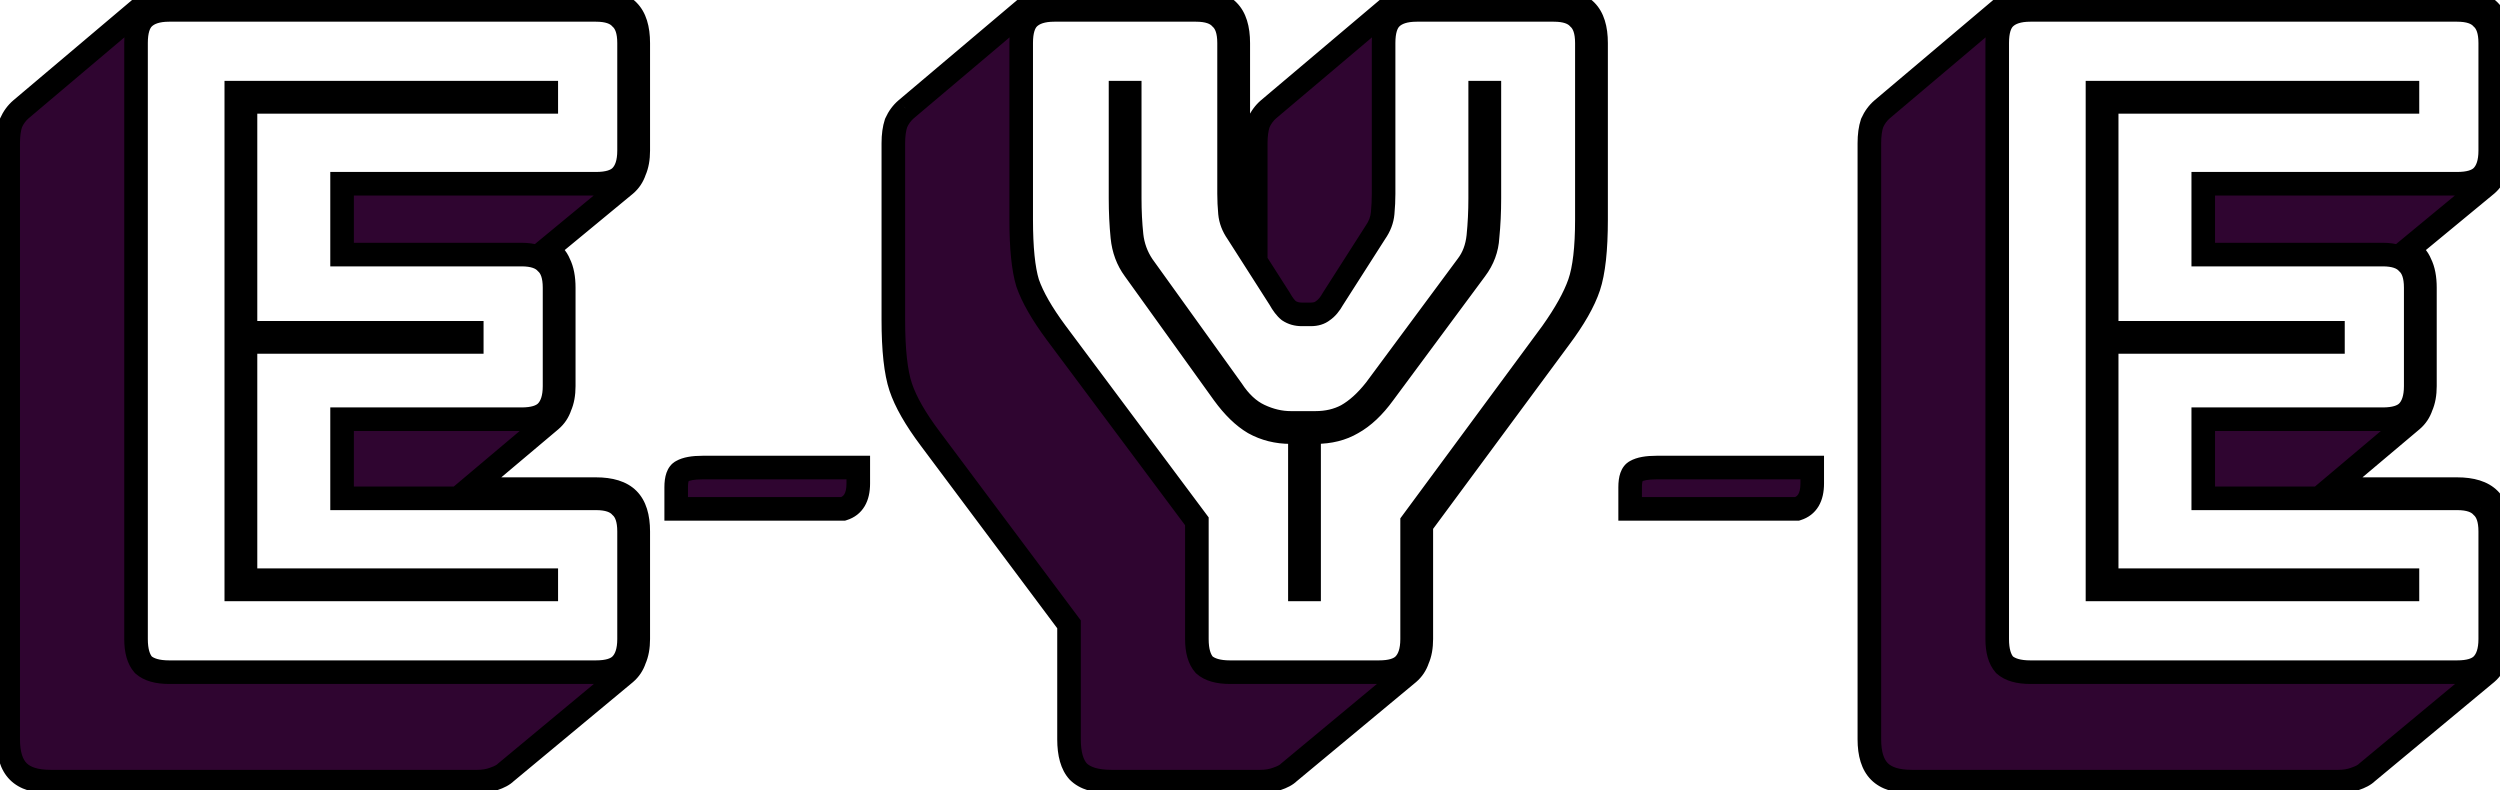
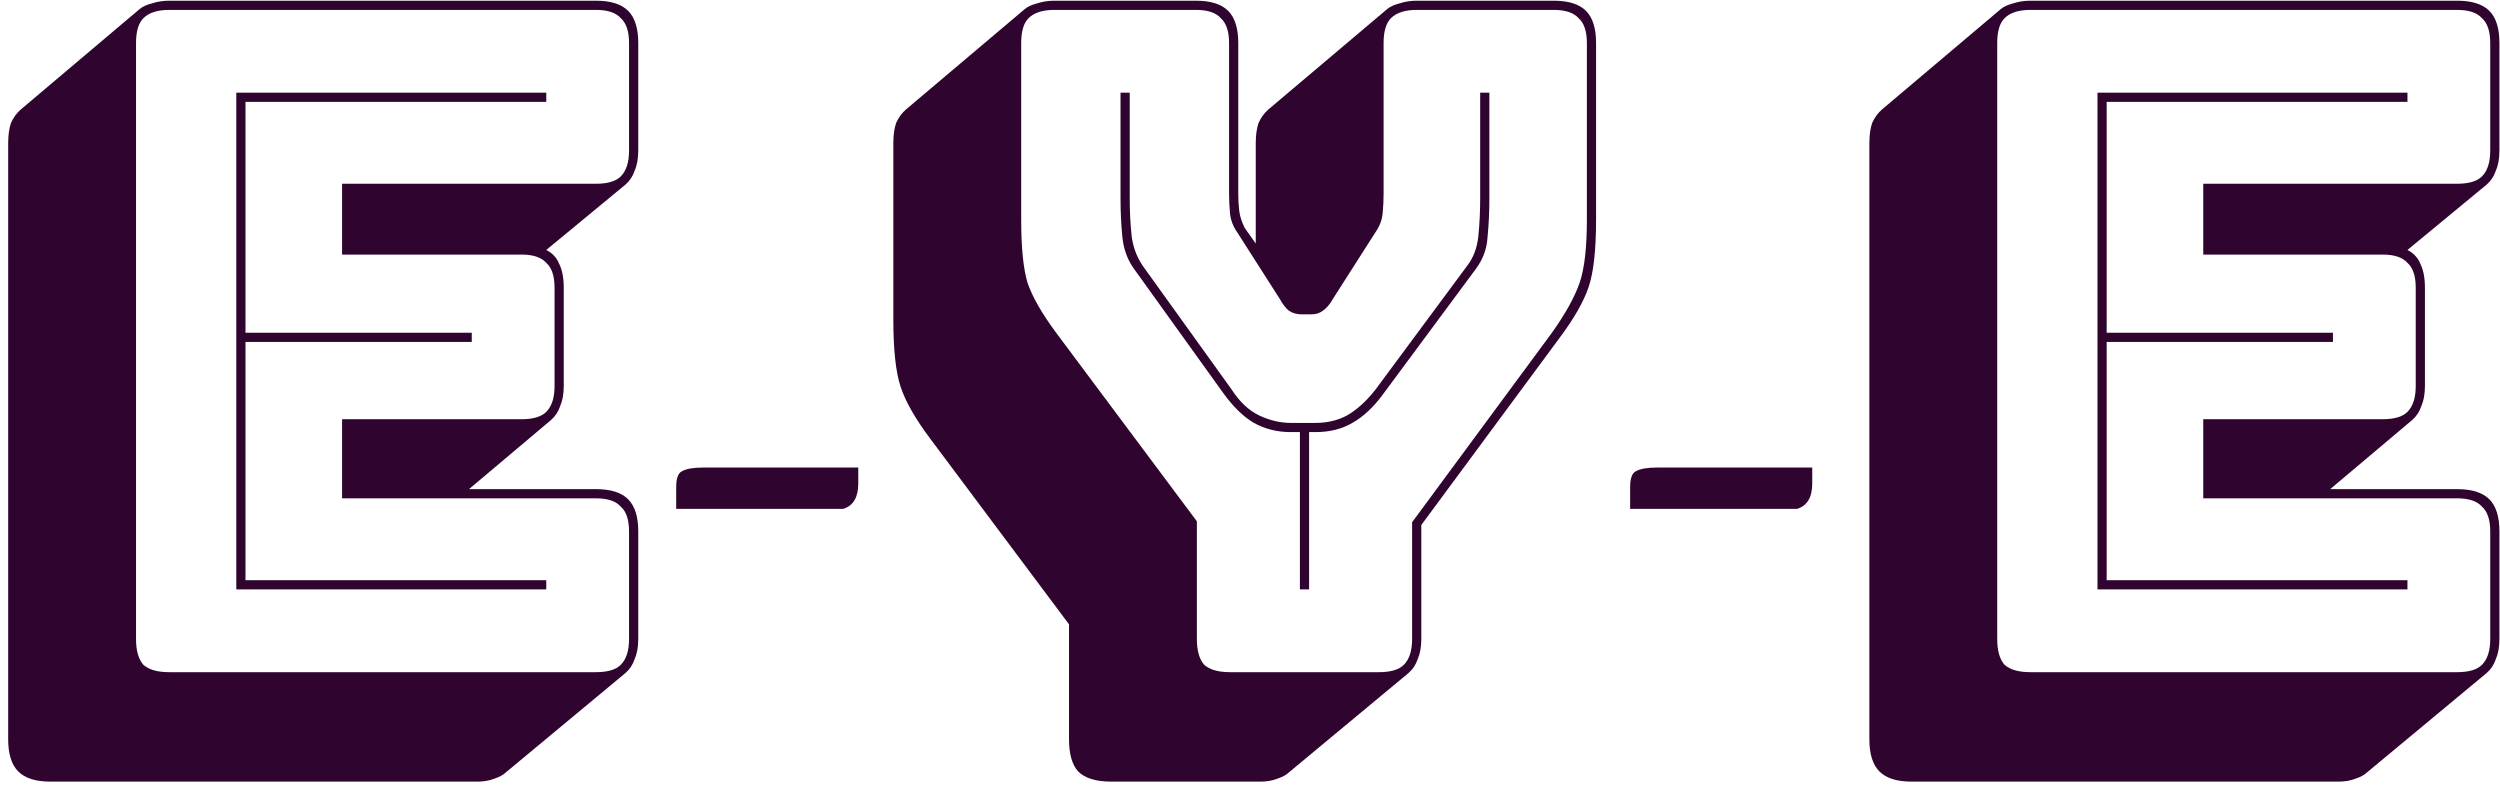
<svg xmlns="http://www.w3.org/2000/svg" width="212" height="67" viewBox="0 0 212 67" fill="none">
  <mask id="path-1-outside-1_23_21" maskUnits="userSpaceOnUse" x="-1" y="-1" width="214" height="69" fill="black">
    <rect fill="white" x="-1" y="-1" width="214" height="69" />
-     <path d="M40.474 66.282H4.282C3.034 66.282 2.124 65.996 1.552 65.424C0.98 64.852 0.694 63.942 0.694 62.694V12.15C0.694 11.474 0.772 10.902 0.928 10.434C1.136 9.966 1.422 9.576 1.786 9.264L11.848 0.762C12.108 0.554 12.446 0.398 12.862 0.294C13.33 0.138 13.824 0.06 14.344 0.06H50.536C51.784 0.06 52.694 0.346 53.266 0.918C53.838 1.49 54.124 2.4 54.124 3.648V12.774C54.124 13.45 54.02 14.022 53.812 14.49C53.656 14.958 53.396 15.348 53.032 15.66L46.324 21.198C46.844 21.458 47.208 21.848 47.416 22.368C47.676 22.888 47.806 23.564 47.806 24.396V32.742C47.806 33.418 47.702 33.99 47.494 34.458C47.338 34.926 47.078 35.316 46.714 35.628L39.772 41.478H50.536C51.784 41.478 52.694 41.764 53.266 42.336C53.838 42.908 54.124 43.818 54.124 45.066V54.192C54.124 54.868 54.02 55.44 53.812 55.908C53.656 56.376 53.396 56.766 53.032 57.078L42.892 65.502C42.684 65.71 42.346 65.892 41.878 66.048C41.462 66.204 40.994 66.282 40.474 66.282ZM50.536 57C51.524 57 52.226 56.792 52.642 56.376C53.11 55.908 53.344 55.18 53.344 54.192V45.066C53.344 44.078 53.11 43.376 52.642 42.96C52.226 42.492 51.524 42.258 50.536 42.258H29.008V35.55H44.218C45.206 35.55 45.908 35.342 46.324 34.926C46.792 34.458 47.026 33.73 47.026 32.742V24.396C47.026 23.408 46.792 22.706 46.324 22.29C45.908 21.822 45.206 21.588 44.218 21.588H29.008V15.582H50.536C51.524 15.582 52.226 15.374 52.642 14.958C53.11 14.49 53.344 13.762 53.344 12.774V3.648C53.344 2.66 53.11 1.958 52.642 1.542C52.226 1.074 51.524 0.84 50.536 0.84H14.344C13.356 0.84 12.628 1.074 12.16 1.542C11.744 1.958 11.536 2.66 11.536 3.648V54.192C11.536 55.18 11.744 55.908 12.16 56.376C12.628 56.792 13.356 57 14.344 57H50.536ZM46.324 49.2V49.98H20.038V7.86H46.324V8.64H20.818V28.218H40.006V28.998H20.818V49.2H46.324ZM72.782 41.002C72.782 42.169 72.358 42.886 71.509 43.151H57.341V41.32C57.341 40.578 57.501 40.127 57.819 39.967C58.19 39.755 58.774 39.649 59.57 39.649H72.782V41.002ZM106.877 66.282H94.241C92.941 66.282 92.005 65.996 91.433 65.424C90.913 64.852 90.653 63.942 90.653 62.694V52.944L78.875 37.188C77.627 35.524 76.795 34.068 76.379 32.82C75.963 31.572 75.755 29.674 75.755 27.126V12.15C75.755 11.474 75.833 10.902 75.989 10.434C76.197 9.966 76.483 9.576 76.847 9.264L86.909 0.762C87.169 0.554 87.507 0.398 87.923 0.294C88.391 0.138 88.885 0.06 89.405 0.06H101.417C102.665 0.06 103.575 0.346 104.147 0.918C104.719 1.49 105.005 2.4 105.005 3.648V16.44C105.005 16.908 105.031 17.376 105.083 17.844C105.135 18.312 105.291 18.806 105.551 19.326L106.487 20.652V12.15C106.487 11.474 106.565 10.902 106.721 10.434C106.929 9.966 107.215 9.576 107.579 9.264L117.641 0.762C117.901 0.554 118.239 0.398 118.655 0.294C119.123 0.138 119.617 0.06 120.137 0.06H131.759C133.007 0.06 133.917 0.346 134.489 0.918C135.061 1.49 135.347 2.4 135.347 3.648V18.624C135.347 21.172 135.139 23.07 134.723 24.318C134.307 25.566 133.475 27.022 132.227 28.686L120.527 44.52V54.192C120.527 54.868 120.423 55.44 120.215 55.908C120.059 56.376 119.799 56.766 119.435 57.078L109.295 65.502C109.087 65.71 108.749 65.892 108.281 66.048C107.865 66.204 107.397 66.282 106.877 66.282ZM116.939 57C117.927 57 118.629 56.792 119.045 56.376C119.513 55.908 119.747 55.18 119.747 54.192V44.286L131.603 28.218C132.747 26.606 133.527 25.202 133.943 24.006C134.359 22.81 134.567 21.016 134.567 18.624V3.648C134.567 2.66 134.333 1.958 133.865 1.542C133.449 1.074 132.747 0.84 131.759 0.84H120.137C119.149 0.84 118.421 1.074 117.953 1.542C117.537 1.958 117.329 2.66 117.329 3.648V16.44C117.329 16.96 117.303 17.506 117.251 18.078C117.199 18.65 116.991 19.196 116.627 19.716L113.039 25.332C112.779 25.8 112.493 26.138 112.181 26.346C111.921 26.554 111.583 26.658 111.167 26.658H110.387C109.971 26.658 109.607 26.554 109.295 26.346C109.035 26.138 108.775 25.8 108.515 25.332L104.927 19.716C104.563 19.196 104.355 18.65 104.303 18.078C104.251 17.506 104.225 16.96 104.225 16.44V3.648C104.225 2.66 103.991 1.958 103.523 1.542C103.107 1.074 102.405 0.84 101.417 0.84H89.405C88.417 0.84 87.689 1.074 87.221 1.542C86.805 1.958 86.597 2.66 86.597 3.648V18.624C86.597 21.016 86.779 22.81 87.143 24.006C87.559 25.202 88.365 26.606 89.561 28.218L101.495 44.208V54.192C101.495 55.18 101.703 55.908 102.119 56.376C102.587 56.792 103.315 57 104.303 57H116.939ZM111.557 36.642H111.011V49.98H110.231V36.642H109.451C108.307 36.642 107.267 36.382 106.331 35.862C105.447 35.342 104.589 34.51 103.757 33.366L96.191 22.836C95.619 22.056 95.281 21.146 95.177 20.106C95.073 19.066 95.021 17.974 95.021 16.83V7.86H95.801V16.83C95.801 17.922 95.853 18.962 95.957 19.95C96.061 20.886 96.373 21.744 96.893 22.524L104.459 33.054C105.135 34.094 105.915 34.822 106.799 35.238C107.683 35.654 108.567 35.862 109.451 35.862H111.557C112.545 35.862 113.429 35.654 114.209 35.238C115.041 34.77 115.847 34.042 116.627 33.054L124.427 22.524C124.947 21.848 125.259 21.016 125.363 20.028C125.467 18.988 125.519 17.922 125.519 16.83V7.86H126.299V16.83C126.299 17.974 126.247 19.066 126.143 20.106C126.091 21.094 125.753 22.004 125.129 22.836L117.329 33.366C116.497 34.51 115.613 35.342 114.677 35.862C113.793 36.382 112.753 36.642 111.557 36.642ZM153.677 41.002C153.677 42.169 153.252 42.886 152.403 43.151H138.236V41.32C138.236 40.578 138.395 40.127 138.713 39.967C139.085 39.755 139.669 39.649 140.464 39.649H153.677V41.002ZM198.302 66.282H162.11C160.862 66.282 159.952 65.996 159.38 65.424C158.808 64.852 158.522 63.942 158.522 62.694V12.15C158.522 11.474 158.6 10.902 158.756 10.434C158.964 9.966 159.25 9.576 159.614 9.264L169.676 0.762C169.936 0.554 170.274 0.398 170.69 0.294C171.158 0.138 171.652 0.06 172.172 0.06H208.364C209.612 0.06 210.522 0.346 211.094 0.918C211.666 1.49 211.952 2.4 211.952 3.648V12.774C211.952 13.45 211.848 14.022 211.64 14.49C211.484 14.958 211.224 15.348 210.86 15.66L204.152 21.198C204.672 21.458 205.036 21.848 205.244 22.368C205.504 22.888 205.634 23.564 205.634 24.396V32.742C205.634 33.418 205.53 33.99 205.322 34.458C205.166 34.926 204.906 35.316 204.542 35.628L197.6 41.478H208.364C209.612 41.478 210.522 41.764 211.094 42.336C211.666 42.908 211.952 43.818 211.952 45.066V54.192C211.952 54.868 211.848 55.44 211.64 55.908C211.484 56.376 211.224 56.766 210.86 57.078L200.72 65.502C200.512 65.71 200.174 65.892 199.706 66.048C199.29 66.204 198.822 66.282 198.302 66.282ZM208.364 57C209.352 57 210.054 56.792 210.47 56.376C210.938 55.908 211.172 55.18 211.172 54.192V45.066C211.172 44.078 210.938 43.376 210.47 42.96C210.054 42.492 209.352 42.258 208.364 42.258H186.836V35.55H202.046C203.034 35.55 203.736 35.342 204.152 34.926C204.62 34.458 204.854 33.73 204.854 32.742V24.396C204.854 23.408 204.62 22.706 204.152 22.29C203.736 21.822 203.034 21.588 202.046 21.588H186.836V15.582H208.364C209.352 15.582 210.054 15.374 210.47 14.958C210.938 14.49 211.172 13.762 211.172 12.774V3.648C211.172 2.66 210.938 1.958 210.47 1.542C210.054 1.074 209.352 0.84 208.364 0.84H172.172C171.184 0.84 170.456 1.074 169.988 1.542C169.572 1.958 169.364 2.66 169.364 3.648V54.192C169.364 55.18 169.572 55.908 169.988 56.376C170.456 56.792 171.184 57 172.172 57H208.364ZM204.152 49.2V49.98H177.866V7.86H204.152V8.64H178.646V28.218H197.834V28.998H178.646V49.2H204.152Z" />
  </mask>
  <path d="M40.474 66.282H4.282C3.034 66.282 2.124 65.996 1.552 65.424C0.98 64.852 0.694 63.942 0.694 62.694V12.15C0.694 11.474 0.772 10.902 0.928 10.434C1.136 9.966 1.422 9.576 1.786 9.264L11.848 0.762C12.108 0.554 12.446 0.398 12.862 0.294C13.33 0.138 13.824 0.06 14.344 0.06H50.536C51.784 0.06 52.694 0.346 53.266 0.918C53.838 1.49 54.124 2.4 54.124 3.648V12.774C54.124 13.45 54.02 14.022 53.812 14.49C53.656 14.958 53.396 15.348 53.032 15.66L46.324 21.198C46.844 21.458 47.208 21.848 47.416 22.368C47.676 22.888 47.806 23.564 47.806 24.396V32.742C47.806 33.418 47.702 33.99 47.494 34.458C47.338 34.926 47.078 35.316 46.714 35.628L39.772 41.478H50.536C51.784 41.478 52.694 41.764 53.266 42.336C53.838 42.908 54.124 43.818 54.124 45.066V54.192C54.124 54.868 54.02 55.44 53.812 55.908C53.656 56.376 53.396 56.766 53.032 57.078L42.892 65.502C42.684 65.71 42.346 65.892 41.878 66.048C41.462 66.204 40.994 66.282 40.474 66.282ZM50.536 57C51.524 57 52.226 56.792 52.642 56.376C53.11 55.908 53.344 55.18 53.344 54.192V45.066C53.344 44.078 53.11 43.376 52.642 42.96C52.226 42.492 51.524 42.258 50.536 42.258H29.008V35.55H44.218C45.206 35.55 45.908 35.342 46.324 34.926C46.792 34.458 47.026 33.73 47.026 32.742V24.396C47.026 23.408 46.792 22.706 46.324 22.29C45.908 21.822 45.206 21.588 44.218 21.588H29.008V15.582H50.536C51.524 15.582 52.226 15.374 52.642 14.958C53.11 14.49 53.344 13.762 53.344 12.774V3.648C53.344 2.66 53.11 1.958 52.642 1.542C52.226 1.074 51.524 0.84 50.536 0.84H14.344C13.356 0.84 12.628 1.074 12.16 1.542C11.744 1.958 11.536 2.66 11.536 3.648V54.192C11.536 55.18 11.744 55.908 12.16 56.376C12.628 56.792 13.356 57 14.344 57H50.536ZM46.324 49.2V49.98H20.038V7.86H46.324V8.64H20.818V28.218H40.006V28.998H20.818V49.2H46.324ZM72.782 41.002C72.782 42.169 72.358 42.886 71.509 43.151H57.341V41.32C57.341 40.578 57.501 40.127 57.819 39.967C58.19 39.755 58.774 39.649 59.57 39.649H72.782V41.002ZM106.877 66.282H94.241C92.941 66.282 92.005 65.996 91.433 65.424C90.913 64.852 90.653 63.942 90.653 62.694V52.944L78.875 37.188C77.627 35.524 76.795 34.068 76.379 32.82C75.963 31.572 75.755 29.674 75.755 27.126V12.15C75.755 11.474 75.833 10.902 75.989 10.434C76.197 9.966 76.483 9.576 76.847 9.264L86.909 0.762C87.169 0.554 87.507 0.398 87.923 0.294C88.391 0.138 88.885 0.06 89.405 0.06H101.417C102.665 0.06 103.575 0.346 104.147 0.918C104.719 1.49 105.005 2.4 105.005 3.648V16.44C105.005 16.908 105.031 17.376 105.083 17.844C105.135 18.312 105.291 18.806 105.551 19.326L106.487 20.652V12.15C106.487 11.474 106.565 10.902 106.721 10.434C106.929 9.966 107.215 9.576 107.579 9.264L117.641 0.762C117.901 0.554 118.239 0.398 118.655 0.294C119.123 0.138 119.617 0.06 120.137 0.06H131.759C133.007 0.06 133.917 0.346 134.489 0.918C135.061 1.49 135.347 2.4 135.347 3.648V18.624C135.347 21.172 135.139 23.07 134.723 24.318C134.307 25.566 133.475 27.022 132.227 28.686L120.527 44.52V54.192C120.527 54.868 120.423 55.44 120.215 55.908C120.059 56.376 119.799 56.766 119.435 57.078L109.295 65.502C109.087 65.71 108.749 65.892 108.281 66.048C107.865 66.204 107.397 66.282 106.877 66.282ZM116.939 57C117.927 57 118.629 56.792 119.045 56.376C119.513 55.908 119.747 55.18 119.747 54.192V44.286L131.603 28.218C132.747 26.606 133.527 25.202 133.943 24.006C134.359 22.81 134.567 21.016 134.567 18.624V3.648C134.567 2.66 134.333 1.958 133.865 1.542C133.449 1.074 132.747 0.84 131.759 0.84H120.137C119.149 0.84 118.421 1.074 117.953 1.542C117.537 1.958 117.329 2.66 117.329 3.648V16.44C117.329 16.96 117.303 17.506 117.251 18.078C117.199 18.65 116.991 19.196 116.627 19.716L113.039 25.332C112.779 25.8 112.493 26.138 112.181 26.346C111.921 26.554 111.583 26.658 111.167 26.658H110.387C109.971 26.658 109.607 26.554 109.295 26.346C109.035 26.138 108.775 25.8 108.515 25.332L104.927 19.716C104.563 19.196 104.355 18.65 104.303 18.078C104.251 17.506 104.225 16.96 104.225 16.44V3.648C104.225 2.66 103.991 1.958 103.523 1.542C103.107 1.074 102.405 0.84 101.417 0.84H89.405C88.417 0.84 87.689 1.074 87.221 1.542C86.805 1.958 86.597 2.66 86.597 3.648V18.624C86.597 21.016 86.779 22.81 87.143 24.006C87.559 25.202 88.365 26.606 89.561 28.218L101.495 44.208V54.192C101.495 55.18 101.703 55.908 102.119 56.376C102.587 56.792 103.315 57 104.303 57H116.939ZM111.557 36.642H111.011V49.98H110.231V36.642H109.451C108.307 36.642 107.267 36.382 106.331 35.862C105.447 35.342 104.589 34.51 103.757 33.366L96.191 22.836C95.619 22.056 95.281 21.146 95.177 20.106C95.073 19.066 95.021 17.974 95.021 16.83V7.86H95.801V16.83C95.801 17.922 95.853 18.962 95.957 19.95C96.061 20.886 96.373 21.744 96.893 22.524L104.459 33.054C105.135 34.094 105.915 34.822 106.799 35.238C107.683 35.654 108.567 35.862 109.451 35.862H111.557C112.545 35.862 113.429 35.654 114.209 35.238C115.041 34.77 115.847 34.042 116.627 33.054L124.427 22.524C124.947 21.848 125.259 21.016 125.363 20.028C125.467 18.988 125.519 17.922 125.519 16.83V7.86H126.299V16.83C126.299 17.974 126.247 19.066 126.143 20.106C126.091 21.094 125.753 22.004 125.129 22.836L117.329 33.366C116.497 34.51 115.613 35.342 114.677 35.862C113.793 36.382 112.753 36.642 111.557 36.642ZM153.677 41.002C153.677 42.169 153.252 42.886 152.403 43.151H138.236V41.32C138.236 40.578 138.395 40.127 138.713 39.967C139.085 39.755 139.669 39.649 140.464 39.649H153.677V41.002ZM198.302 66.282H162.11C160.862 66.282 159.952 65.996 159.38 65.424C158.808 64.852 158.522 63.942 158.522 62.694V12.15C158.522 11.474 158.6 10.902 158.756 10.434C158.964 9.966 159.25 9.576 159.614 9.264L169.676 0.762C169.936 0.554 170.274 0.398 170.69 0.294C171.158 0.138 171.652 0.06 172.172 0.06H208.364C209.612 0.06 210.522 0.346 211.094 0.918C211.666 1.49 211.952 2.4 211.952 3.648V12.774C211.952 13.45 211.848 14.022 211.64 14.49C211.484 14.958 211.224 15.348 210.86 15.66L204.152 21.198C204.672 21.458 205.036 21.848 205.244 22.368C205.504 22.888 205.634 23.564 205.634 24.396V32.742C205.634 33.418 205.53 33.99 205.322 34.458C205.166 34.926 204.906 35.316 204.542 35.628L197.6 41.478H208.364C209.612 41.478 210.522 41.764 211.094 42.336C211.666 42.908 211.952 43.818 211.952 45.066V54.192C211.952 54.868 211.848 55.44 211.64 55.908C211.484 56.376 211.224 56.766 210.86 57.078L200.72 65.502C200.512 65.71 200.174 65.892 199.706 66.048C199.29 66.204 198.822 66.282 198.302 66.282ZM208.364 57C209.352 57 210.054 56.792 210.47 56.376C210.938 55.908 211.172 55.18 211.172 54.192V45.066C211.172 44.078 210.938 43.376 210.47 42.96C210.054 42.492 209.352 42.258 208.364 42.258H186.836V35.55H202.046C203.034 35.55 203.736 35.342 204.152 34.926C204.62 34.458 204.854 33.73 204.854 32.742V24.396C204.854 23.408 204.62 22.706 204.152 22.29C203.736 21.822 203.034 21.588 202.046 21.588H186.836V15.582H208.364C209.352 15.582 210.054 15.374 210.47 14.958C210.938 14.49 211.172 13.762 211.172 12.774V3.648C211.172 2.66 210.938 1.958 210.47 1.542C210.054 1.074 209.352 0.84 208.364 0.84H172.172C171.184 0.84 170.456 1.074 169.988 1.542C169.572 1.958 169.364 2.66 169.364 3.648V54.192C169.364 55.18 169.572 55.908 169.988 56.376C170.456 56.792 171.184 57 172.172 57H208.364ZM204.152 49.2V49.98H177.866V7.86H204.152V8.64H178.646V28.218H197.834V28.998H178.646V49.2H204.152Z" fill="#2F0530" />
-   <path d="M0.928 10.434L0.014 10.028L-0.006 10.072L-0.021 10.118L0.928 10.434ZM1.786 9.264L1.14 8.5L1.135 8.505L1.786 9.264ZM11.848 0.762L11.223 -0.019L11.212 -0.01L11.202 -0.002L11.848 0.762ZM12.862 0.294L13.104 1.264L13.141 1.255L13.178 1.243L12.862 0.294ZM53.266 0.918L53.973 0.211L53.973 0.211L53.266 0.918ZM53.812 14.49L52.898 14.084L52.878 14.128L52.863 14.174L53.812 14.49ZM53.032 15.66L53.668 16.431L53.675 16.425L53.682 16.419L53.032 15.66ZM46.324 21.198L45.687 20.427L44.502 21.405L45.876 22.092L46.324 21.198ZM47.416 22.368L46.487 22.739L46.503 22.778L46.521 22.815L47.416 22.368ZM47.494 34.458L46.58 34.052L46.56 34.096L46.545 34.142L47.494 34.458ZM46.714 35.628L47.358 36.393L47.364 36.387L46.714 35.628ZM39.772 41.478L39.127 40.713L37.033 42.478H39.772V41.478ZM53.266 42.336L53.973 41.629L53.973 41.629L53.266 42.336ZM53.812 55.908L52.898 55.502L52.878 55.546L52.863 55.592L53.812 55.908ZM53.032 57.078L53.671 57.847L53.676 57.842L53.682 57.837L53.032 57.078ZM42.892 65.502L42.253 64.733L42.217 64.762L42.184 64.795L42.892 65.502ZM41.878 66.048L41.561 65.099L41.544 65.105L41.526 65.112L41.878 66.048ZM52.642 56.376L53.349 57.083L53.349 57.083L52.642 56.376ZM52.642 42.96L51.894 43.624L51.933 43.668L51.977 43.707L52.642 42.96ZM29.008 42.258H28.008V43.258H29.008V42.258ZM29.008 35.55V34.55H28.008V35.55H29.008ZM46.324 22.29L45.576 22.954L45.615 22.998L45.659 23.037L46.324 22.29ZM29.008 21.588H28.008V22.588H29.008V21.588ZM29.008 15.582V14.582H28.008V15.582H29.008ZM52.642 1.542L51.894 2.206L51.933 2.25L51.977 2.289L52.642 1.542ZM12.16 1.542L11.453 0.835L11.453 0.835L12.16 1.542ZM12.16 56.376L11.412 57.04L11.451 57.084L11.495 57.123L12.16 56.376ZM46.324 49.2H47.324V48.2H46.324V49.2ZM46.324 49.98V50.98H47.324V49.98H46.324ZM20.038 49.98H19.038V50.98H20.038V49.98ZM20.038 7.86V6.86H19.038V7.86H20.038ZM46.324 7.86H47.324V6.86H46.324V7.86ZM46.324 8.64V9.64H47.324V8.64H46.324ZM20.818 8.64V7.64H19.818V8.64H20.818ZM20.818 28.218H19.818V29.218H20.818V28.218ZM40.006 28.218H41.006V27.218H40.006V28.218ZM40.006 28.998V29.998H41.006V28.998H40.006ZM20.818 28.998V27.998H19.818V28.998H20.818ZM20.818 49.2H19.818V50.2H20.818V49.2ZM40.474 65.282H4.282V67.282H40.474V65.282ZM4.282 65.282C3.158 65.282 2.563 65.021 2.259 64.717L0.844 66.131C1.684 66.971 2.909 67.282 4.282 67.282V65.282ZM2.259 64.717C1.955 64.413 1.694 63.817 1.694 62.694H-0.306C-0.306 64.067 0.005 65.291 0.844 66.131L2.259 64.717ZM1.694 62.694V12.15H-0.306V62.694H1.694ZM1.694 12.15C1.694 11.545 1.764 11.086 1.876 10.75L-0.021 10.118C-0.221 10.718 -0.306 11.403 -0.306 12.15H1.694ZM1.841 10.84C1.993 10.498 2.193 10.232 2.436 10.023L1.135 8.505C0.65 8.92 0.278 9.434 0.014 10.028L1.841 10.84ZM2.431 10.028L12.493 1.526L11.202 -0.002L1.14 8.5L2.431 10.028ZM12.472 1.543C12.593 1.447 12.789 1.343 13.104 1.264L12.619 -0.676C12.102 -0.547 11.623 -0.339 11.223 -0.019L12.472 1.543ZM13.178 1.243C13.538 1.122 13.925 1.06 14.344 1.06V-0.94C13.722 -0.94 13.121 -0.846 12.545 -0.655L13.178 1.243ZM14.344 1.06H50.536V-0.94H14.344V1.06ZM50.536 1.06C51.659 1.06 52.254 1.321 52.559 1.625L53.973 0.211C53.133 -0.629 51.908 -0.94 50.536 -0.94V1.06ZM52.559 1.625C52.863 1.929 53.124 2.525 53.124 3.648H55.124C55.124 2.275 54.812 1.051 53.973 0.211L52.559 1.625ZM53.124 3.648V12.774H55.124V3.648H53.124ZM53.124 12.774C53.124 13.353 53.034 13.778 52.898 14.084L54.725 14.896C55.005 14.266 55.124 13.547 55.124 12.774H53.124ZM52.863 14.174C52.763 14.475 52.603 14.71 52.381 14.901L53.682 16.419C54.188 15.986 54.549 15.441 54.76 14.806L52.863 14.174ZM52.395 14.889L45.687 20.427L46.96 21.969L53.668 16.431L52.395 14.889ZM45.876 22.092C46.187 22.247 46.374 22.456 46.487 22.739L48.344 21.997C48.041 21.24 47.501 20.669 46.771 20.304L45.876 22.092ZM46.521 22.815C46.688 23.15 46.806 23.657 46.806 24.396H48.806C48.806 23.471 48.663 22.626 48.31 21.921L46.521 22.815ZM46.806 24.396V32.742H48.806V24.396H46.806ZM46.806 32.742C46.806 33.321 46.716 33.746 46.58 34.052L48.407 34.864C48.687 34.234 48.806 33.515 48.806 32.742H46.806ZM46.545 34.142C46.444 34.443 46.285 34.678 46.063 34.869L47.364 36.387C47.87 35.954 48.231 35.409 48.442 34.774L46.545 34.142ZM46.069 34.863L39.127 40.713L40.416 42.243L47.358 36.393L46.069 34.863ZM39.772 42.478H50.536V40.478H39.772V42.478ZM50.536 42.478C51.659 42.478 52.254 42.739 52.559 43.043L53.973 41.629C53.133 40.789 51.908 40.478 50.536 40.478V42.478ZM52.559 43.043C52.863 43.347 53.124 43.943 53.124 45.066H55.124C55.124 43.693 54.812 42.469 53.973 41.629L52.559 43.043ZM53.124 45.066V54.192H55.124V45.066H53.124ZM53.124 54.192C53.124 54.771 53.034 55.196 52.898 55.502L54.725 56.314C55.005 55.684 55.124 54.965 55.124 54.192H53.124ZM52.863 55.592C52.763 55.893 52.603 56.128 52.381 56.319L53.682 57.837C54.188 57.404 54.549 56.859 54.76 56.224L52.863 55.592ZM52.393 56.309L42.253 64.733L43.531 66.271L53.671 57.847L52.393 56.309ZM42.184 64.795C42.137 64.843 41.969 64.963 41.561 65.099L42.194 66.997C42.722 66.821 43.23 66.577 43.599 66.209L42.184 64.795ZM41.526 65.112C41.24 65.219 40.894 65.282 40.474 65.282V67.282C41.093 67.282 41.683 67.189 42.229 66.984L41.526 65.112ZM50.536 58C51.619 58 52.652 57.78 53.349 57.083L51.934 55.669C51.799 55.804 51.428 56 50.536 56V58ZM53.349 57.083C54.079 56.352 54.344 55.316 54.344 54.192H52.344C52.344 55.044 52.14 55.464 51.934 55.669L53.349 57.083ZM54.344 54.192V45.066H52.344V54.192H54.344ZM54.344 45.066C54.344 43.955 54.085 42.905 53.306 42.213L51.977 43.707C52.135 43.847 52.344 44.201 52.344 45.066H54.344ZM53.389 42.296C52.697 41.517 51.647 41.258 50.536 41.258V43.258C51.401 43.258 51.754 43.467 51.894 43.624L53.389 42.296ZM50.536 41.258H29.008V43.258H50.536V41.258ZM30.008 42.258V35.55H28.008V42.258H30.008ZM29.008 36.55H44.218V34.55H29.008V36.55ZM44.218 36.55C45.301 36.55 46.334 36.33 47.031 35.633L45.617 34.219C45.481 34.354 45.11 34.55 44.218 34.55V36.55ZM47.031 35.633C47.761 34.903 48.026 33.866 48.026 32.742H46.026C46.026 33.594 45.822 34.014 45.617 34.219L47.031 35.633ZM48.026 32.742V24.396H46.026V32.742H48.026ZM48.026 24.396C48.026 23.285 47.767 22.235 46.988 21.543L45.659 23.037C45.817 23.177 46.026 23.531 46.026 24.396H48.026ZM47.071 21.626C46.379 20.847 45.328 20.588 44.218 20.588V22.588C45.083 22.588 45.436 22.797 45.576 22.954L47.071 21.626ZM44.218 20.588H29.008V22.588H44.218V20.588ZM30.008 21.588V15.582H28.008V21.588H30.008ZM29.008 16.582H50.536V14.582H29.008V16.582ZM50.536 16.582C51.619 16.582 52.652 16.362 53.349 15.665L51.934 14.251C51.799 14.386 51.428 14.582 50.536 14.582V16.582ZM53.349 15.665C54.079 14.934 54.344 13.898 54.344 12.774H52.344C52.344 13.626 52.14 14.046 51.934 14.251L53.349 15.665ZM54.344 12.774V3.648H52.344V12.774H54.344ZM54.344 3.648C54.344 2.537 54.085 1.487 53.306 0.795L51.977 2.289C52.135 2.429 52.344 2.783 52.344 3.648H54.344ZM53.389 0.878C52.697 0.099 51.647 -0.16 50.536 -0.16V1.84C51.401 1.84 51.754 2.049 51.894 2.206L53.389 0.878ZM50.536 -0.16H14.344V1.84H50.536V-0.16ZM14.344 -0.16C13.22 -0.16 12.183 0.104 11.453 0.835L12.867 2.249C13.072 2.044 13.491 1.84 14.344 1.84V-0.16ZM11.453 0.835C10.756 1.532 10.536 2.565 10.536 3.648H12.536C12.536 2.755 12.731 2.384 12.867 2.249L11.453 0.835ZM10.536 3.648V54.192H12.536V3.648H10.536ZM10.536 54.192C10.536 55.29 10.762 56.309 11.412 57.04L12.907 55.712C12.725 55.507 12.536 55.07 12.536 54.192H10.536ZM11.495 57.123C12.227 57.774 13.245 58 14.344 58V56C13.466 56 13.028 55.81 12.824 55.629L11.495 57.123ZM14.344 58H50.536V56H14.344V58ZM45.324 49.2V49.98H47.324V49.2H45.324ZM46.324 48.98H20.038V50.98H46.324V48.98ZM21.038 49.98V7.86H19.038V49.98H21.038ZM20.038 8.86H46.324V6.86H20.038V8.86ZM45.324 7.86V8.64H47.324V7.86H45.324ZM46.324 7.64H20.818V9.64H46.324V7.64ZM19.818 8.64V28.218H21.818V8.64H19.818ZM20.818 29.218H40.006V27.218H20.818V29.218ZM39.006 28.218V28.998H41.006V28.218H39.006ZM40.006 27.998H20.818V29.998H40.006V27.998ZM19.818 28.998V49.2H21.818V28.998H19.818ZM20.818 50.2H46.324V48.2H20.818V50.2ZM71.509 43.151V44.151H71.661L71.807 44.105L71.509 43.151ZM57.341 43.151H56.341V44.151H57.341V43.151ZM57.819 39.967L58.266 40.862L58.291 40.849L58.315 40.836L57.819 39.967ZM72.782 39.649H73.782V38.649H72.782V39.649ZM71.782 41.002C71.782 41.475 71.695 41.751 71.603 41.905C71.526 42.035 71.417 42.132 71.21 42.197L71.807 44.105C72.45 43.905 72.977 43.511 73.324 42.925C73.657 42.362 73.782 41.697 73.782 41.002H71.782ZM71.509 42.151H57.341V44.151H71.509V42.151ZM58.341 43.151V41.32H56.341V43.151H58.341ZM58.341 41.32C58.341 41.007 58.377 40.834 58.404 40.758C58.427 40.691 58.409 40.79 58.266 40.862L57.372 39.073C56.91 39.304 56.653 39.708 56.518 40.092C56.386 40.467 56.341 40.891 56.341 41.32H58.341ZM58.315 40.836C58.454 40.756 58.822 40.649 59.57 40.649V38.649C58.726 38.649 57.926 38.754 57.323 39.099L58.315 40.836ZM59.57 40.649H72.782V38.649H59.57V40.649ZM71.782 39.649V41.002H73.782V39.649H71.782ZM91.433 65.424L90.693 66.097L90.709 66.114L90.726 66.131L91.433 65.424ZM90.653 52.944H91.653V52.611L91.454 52.345L90.653 52.944ZM78.875 37.188L79.676 36.589L79.675 36.588L78.875 37.188ZM76.379 32.82L75.43 33.136L75.43 33.136L76.379 32.82ZM75.989 10.434L75.075 10.028L75.056 10.072L75.04 10.118L75.989 10.434ZM76.847 9.264L76.202 8.5L76.196 8.505L76.847 9.264ZM86.909 0.762L86.284 -0.019L86.274 -0.01L86.264 -0.002L86.909 0.762ZM87.923 0.294L88.166 1.264L88.203 1.255L88.239 1.243L87.923 0.294ZM104.147 0.918L104.854 0.211L104.854 0.211L104.147 0.918ZM105.083 17.844L104.089 17.954L104.089 17.954L105.083 17.844ZM105.551 19.326L104.657 19.773L104.691 19.841L104.734 19.903L105.551 19.326ZM106.487 20.652L105.67 21.229L107.487 23.803V20.652H106.487ZM106.721 10.434L105.807 10.028L105.788 10.072L105.773 10.118L106.721 10.434ZM107.579 9.264L106.934 8.5L106.928 8.505L107.579 9.264ZM117.641 0.762L117.016 -0.019L117.006 -0.01L116.996 -0.002L117.641 0.762ZM118.655 0.294L118.898 1.264L118.935 1.255L118.971 1.243L118.655 0.294ZM134.489 0.918L135.196 0.211L135.196 0.211L134.489 0.918ZM134.723 24.318L133.775 24.002L133.775 24.002L134.723 24.318ZM132.227 28.686L131.427 28.086L131.423 28.092L132.227 28.686ZM120.527 44.52L119.723 43.926L119.527 44.191V44.52H120.527ZM120.215 55.908L119.301 55.502L119.282 55.546L119.267 55.592L120.215 55.908ZM119.435 57.078L120.074 57.847L120.08 57.842L120.086 57.837L119.435 57.078ZM109.295 65.502L108.656 64.733L108.621 64.762L108.588 64.795L109.295 65.502ZM108.281 66.048L107.965 65.099L107.947 65.105L107.93 65.112L108.281 66.048ZM119.045 56.376L119.752 57.083L119.752 57.083L119.045 56.376ZM119.747 44.286L118.943 43.692L118.747 43.957V44.286H119.747ZM131.603 28.218L132.408 28.812L132.413 28.804L132.419 28.797L131.603 28.218ZM133.943 24.006L132.999 23.677L132.999 23.677L133.943 24.006ZM133.865 1.542L133.118 2.206L133.157 2.25L133.201 2.289L133.865 1.542ZM117.251 18.078L118.247 18.169L118.247 18.169L117.251 18.078ZM116.627 19.716L115.808 19.142L115.796 19.16L115.784 19.178L116.627 19.716ZM113.039 25.332L112.196 24.794L112.18 24.82L112.165 24.846L113.039 25.332ZM112.181 26.346L111.626 25.514L111.59 25.538L111.556 25.565L112.181 26.346ZM109.295 26.346L108.67 27.127L108.704 27.154L108.74 27.178L109.295 26.346ZM108.515 25.332L109.389 24.846L109.374 24.82L109.358 24.794L108.515 25.332ZM104.927 19.716L105.77 19.178L105.759 19.16L105.746 19.142L104.927 19.716ZM104.303 18.078L105.299 17.988L105.299 17.988L104.303 18.078ZM103.523 1.542L102.776 2.206L102.815 2.25L102.859 2.289L103.523 1.542ZM87.221 1.542L86.514 0.835L86.514 0.835L87.221 1.542ZM87.143 24.006L86.186 24.297L86.192 24.316L86.199 24.334L87.143 24.006ZM89.561 28.218L88.758 28.814L88.76 28.816L89.561 28.218ZM101.495 44.208H102.495V43.876L102.297 43.61L101.495 44.208ZM102.119 56.376L101.372 57.04L101.411 57.084L101.455 57.123L102.119 56.376ZM111.011 36.642V35.642H110.011V36.642H111.011ZM111.011 49.98V50.98H112.011V49.98H111.011ZM110.231 49.98H109.231V50.98H110.231V49.98ZM110.231 36.642H111.231V35.642H110.231V36.642ZM106.331 35.862L105.824 36.724L105.835 36.73L105.846 36.736L106.331 35.862ZM103.757 33.366L102.945 33.95L102.948 33.954L103.757 33.366ZM96.191 22.836L97.003 22.253L96.998 22.245L96.191 22.836ZM95.021 7.86V6.86H94.021V7.86H95.021ZM95.801 7.86H96.801V6.86H95.801V7.86ZM95.957 19.95L94.963 20.055L94.963 20.06L95.957 19.95ZM96.893 22.524L96.061 23.079L96.071 23.093L96.081 23.108L96.893 22.524ZM104.459 33.054L105.298 32.509L105.285 32.489L105.271 32.471L104.459 33.054ZM106.799 35.238L107.225 34.333L107.225 34.333L106.799 35.238ZM114.209 35.238L114.68 36.12L114.69 36.115L114.699 36.11L114.209 35.238ZM116.627 33.054L117.412 33.674L117.422 33.662L117.431 33.649L116.627 33.054ZM124.427 22.524L123.635 21.914L123.629 21.922L123.624 21.929L124.427 22.524ZM125.363 20.028L126.358 20.133L126.358 20.128L125.363 20.028ZM125.519 7.86V6.86H124.519V7.86H125.519ZM126.299 7.86H127.299V6.86H126.299V7.86ZM126.143 20.106L125.148 20.006L125.146 20.03L125.145 20.053L126.143 20.106ZM125.129 22.836L124.329 22.236L124.326 22.241L125.129 22.836ZM117.329 33.366L116.526 32.771L116.52 32.778L117.329 33.366ZM114.677 35.862L114.192 34.988L114.181 34.994L114.17 35L114.677 35.862ZM106.877 65.282H94.241V67.282H106.877V65.282ZM94.241 65.282C93.052 65.282 92.438 65.015 92.14 64.717L90.726 66.131C91.572 66.977 92.831 67.282 94.241 67.282V65.282ZM92.173 64.751C91.897 64.448 91.653 63.838 91.653 62.694H89.653C89.653 64.046 89.929 65.256 90.693 66.097L92.173 64.751ZM91.653 62.694V52.944H89.653V62.694H91.653ZM91.454 52.345L79.676 36.589L78.074 37.787L89.852 53.543L91.454 52.345ZM79.675 36.588C78.459 34.966 77.696 33.608 77.328 32.504L75.43 33.136C75.894 34.528 76.796 36.082 78.075 37.788L79.675 36.588ZM77.328 32.504C76.964 31.413 76.755 29.648 76.755 27.126H74.755C74.755 29.701 74.962 31.731 75.43 33.136L77.328 32.504ZM76.755 27.126V12.15H74.755V27.126H76.755ZM76.755 12.15C76.755 11.545 76.826 11.086 76.938 10.75L75.04 10.118C74.841 10.718 74.755 11.403 74.755 12.15H76.755ZM76.903 10.84C77.055 10.498 77.254 10.232 77.498 10.023L76.196 8.505C75.712 8.92 75.34 9.434 75.075 10.028L76.903 10.84ZM77.493 10.028L87.555 1.526L86.264 -0.002L76.202 8.5L77.493 10.028ZM87.534 1.543C87.654 1.447 87.851 1.343 88.166 1.264L87.681 -0.676C87.164 -0.547 86.684 -0.339 86.284 -0.019L87.534 1.543ZM88.239 1.243C88.6 1.122 88.987 1.06 89.405 1.06V-0.94C88.784 -0.94 88.182 -0.846 87.607 -0.655L88.239 1.243ZM89.405 1.06H101.417V-0.94H89.405V1.06ZM101.417 1.06C102.541 1.06 103.136 1.321 103.44 1.625L104.854 0.211C104.014 -0.629 102.79 -0.94 101.417 -0.94V1.06ZM103.44 1.625C103.744 1.929 104.005 2.525 104.005 3.648H106.005C106.005 2.275 105.694 1.051 104.854 0.211L103.44 1.625ZM104.005 3.648V16.44H106.005V3.648H104.005ZM104.005 16.44C104.005 16.945 104.033 17.45 104.089 17.954L106.077 17.734C106.029 17.302 106.005 16.871 106.005 16.44H104.005ZM104.089 17.954C104.157 18.564 104.356 19.172 104.657 19.773L106.446 18.879C106.226 18.44 106.113 18.06 106.077 17.734L104.089 17.954ZM104.734 19.903L105.67 21.229L107.304 20.075L106.368 18.749L104.734 19.903ZM107.487 20.652V12.15H105.487V20.652H107.487ZM107.487 12.15C107.487 11.545 107.558 11.086 107.67 10.75L105.773 10.118C105.573 10.718 105.487 11.403 105.487 12.15H107.487ZM107.635 10.84C107.787 10.498 107.986 10.232 108.23 10.023L106.928 8.505C106.444 8.92 106.072 9.434 105.807 10.028L107.635 10.84ZM108.225 10.028L118.287 1.526L116.996 -0.002L106.934 8.5L108.225 10.028ZM118.266 1.543C118.386 1.447 118.583 1.343 118.898 1.264L118.413 -0.676C117.896 -0.547 117.416 -0.339 117.016 -0.019L118.266 1.543ZM118.971 1.243C119.332 1.122 119.719 1.06 120.137 1.06V-0.94C119.516 -0.94 118.914 -0.846 118.339 -0.655L118.971 1.243ZM120.137 1.06H131.759V-0.94H120.137V1.06ZM131.759 1.06C132.883 1.06 133.478 1.321 133.782 1.625L135.196 0.211C134.356 -0.629 133.132 -0.94 131.759 -0.94V1.06ZM133.782 1.625C134.086 1.929 134.347 2.525 134.347 3.648H136.347C136.347 2.275 136.036 1.051 135.196 0.211L133.782 1.625ZM134.347 3.648V18.624H136.347V3.648H134.347ZM134.347 18.624C134.347 21.145 134.138 22.911 133.775 24.002L135.672 24.634C136.14 23.229 136.347 21.198 136.347 18.624H134.347ZM133.775 24.002C133.406 25.106 132.644 26.464 131.427 28.086L133.027 29.286C134.307 27.58 135.208 26.026 135.672 24.634L133.775 24.002ZM131.423 28.092L119.723 43.926L121.331 45.114L133.031 29.28L131.423 28.092ZM119.527 44.52V54.192H121.527V44.52H119.527ZM119.527 54.192C119.527 54.771 119.437 55.196 119.301 55.502L121.129 56.314C121.409 55.684 121.527 54.965 121.527 54.192H119.527ZM119.267 55.592C119.166 55.893 119.007 56.128 118.784 56.319L120.086 57.837C120.592 57.404 120.952 56.859 121.164 56.224L119.267 55.592ZM118.796 56.309L108.656 64.733L109.934 66.271L120.074 57.847L118.796 56.309ZM108.588 64.795C108.54 64.843 108.373 64.963 107.965 65.099L108.597 66.997C109.125 66.821 109.634 66.577 110.002 66.209L108.588 64.795ZM107.93 65.112C107.644 65.219 107.297 65.282 106.877 65.282V67.282C107.497 67.282 108.087 67.189 108.632 66.984L107.93 65.112ZM116.939 58C118.023 58 119.056 57.78 119.752 57.083L118.338 55.669C118.203 55.804 117.832 56 116.939 56V58ZM119.752 57.083C120.483 56.352 120.747 55.316 120.747 54.192H118.747C118.747 55.044 118.543 55.464 118.338 55.669L119.752 57.083ZM120.747 54.192V44.286H118.747V54.192H120.747ZM120.552 44.88L132.408 28.812L130.799 27.624L118.943 43.692L120.552 44.88ZM132.419 28.797C133.59 27.146 134.428 25.655 134.888 24.334L132.999 23.677C132.626 24.749 131.904 26.066 130.788 27.639L132.419 28.797ZM134.888 24.334C135.36 22.977 135.567 21.047 135.567 18.624H133.567C133.567 20.985 133.358 22.643 132.999 23.677L134.888 24.334ZM135.567 18.624V3.648H133.567V18.624H135.567ZM135.567 3.648C135.567 2.537 135.308 1.487 134.53 0.795L133.201 2.289C133.358 2.429 133.567 2.783 133.567 3.648H135.567ZM134.613 0.878C133.92 0.099 132.87 -0.16 131.759 -0.16V1.84C132.624 1.84 132.978 2.049 133.118 2.206L134.613 0.878ZM131.759 -0.16H120.137V1.84H131.759V-0.16ZM120.137 -0.16C119.013 -0.16 117.977 0.104 117.246 0.835L118.66 2.249C118.866 2.044 119.285 1.84 120.137 1.84V-0.16ZM117.246 0.835C116.549 1.532 116.329 2.565 116.329 3.648H118.329C118.329 2.755 118.525 2.384 118.66 2.249L117.246 0.835ZM116.329 3.648V16.44H118.329V3.648H116.329ZM116.329 16.44C116.329 16.927 116.305 17.442 116.255 17.988L118.247 18.169C118.302 17.57 118.329 16.993 118.329 16.44H116.329ZM116.255 17.988C116.221 18.368 116.083 18.75 115.808 19.142L117.446 20.29C117.9 19.642 118.178 18.932 118.247 18.169L116.255 17.988ZM115.784 19.178L112.196 24.794L113.882 25.87L117.47 20.254L115.784 19.178ZM112.165 24.846C111.951 25.231 111.762 25.424 111.626 25.514L112.736 27.178C113.225 26.852 113.607 26.369 113.913 25.818L112.165 24.846ZM111.556 25.565C111.514 25.599 111.414 25.658 111.167 25.658V27.658C111.752 27.658 112.328 27.509 112.806 27.127L111.556 25.565ZM111.167 25.658H110.387V27.658H111.167V25.658ZM110.387 25.658C110.146 25.658 109.98 25.601 109.85 25.514L108.74 27.178C109.234 27.507 109.796 27.658 110.387 27.658V25.658ZM109.92 25.565C109.804 25.473 109.62 25.262 109.389 24.846L107.641 25.818C107.93 26.338 108.266 26.803 108.67 27.127L109.92 25.565ZM109.358 24.794L105.77 19.178L104.084 20.254L107.672 25.87L109.358 24.794ZM105.746 19.142C105.472 18.75 105.334 18.368 105.299 17.988L103.307 18.169C103.377 18.932 103.655 19.642 104.108 20.29L105.746 19.142ZM105.299 17.988C105.25 17.442 105.225 16.927 105.225 16.44H103.225C103.225 16.993 103.253 17.57 103.307 18.169L105.299 17.988ZM105.225 16.44V3.648H103.225V16.44H105.225ZM105.225 3.648C105.225 2.537 104.966 1.487 104.188 0.795L102.859 2.289C103.016 2.429 103.225 2.783 103.225 3.648H105.225ZM104.271 0.878C103.578 0.099 102.528 -0.16 101.417 -0.16V1.84C102.282 1.84 102.636 2.049 102.776 2.206L104.271 0.878ZM101.417 -0.16H89.405V1.84H101.417V-0.16ZM89.405 -0.16C88.281 -0.16 87.245 0.104 86.514 0.835L87.928 2.249C88.134 2.044 88.553 1.84 89.405 1.84V-0.16ZM86.514 0.835C85.817 1.532 85.597 2.565 85.597 3.648H87.597C87.597 2.755 87.793 2.384 87.928 2.249L86.514 0.835ZM85.597 3.648V18.624H87.597V3.648H85.597ZM85.597 18.624C85.597 21.042 85.778 22.956 86.186 24.297L88.1 23.715C87.78 22.664 87.597 20.99 87.597 18.624H85.597ZM86.199 24.334C86.662 25.665 87.533 27.162 88.758 28.814L90.364 27.622C89.198 26.05 88.457 24.739 88.088 23.677L86.199 24.334ZM88.76 28.816L100.694 44.806L102.297 43.61L90.363 27.62L88.76 28.816ZM100.495 44.208V54.192H102.495V44.208H100.495ZM100.495 54.192C100.495 55.29 100.722 56.309 101.372 57.04L102.867 55.712C102.685 55.507 102.495 55.07 102.495 54.192H100.495ZM101.455 57.123C102.186 57.774 103.205 58 104.303 58V56C103.425 56 102.988 55.81 102.784 55.629L101.455 57.123ZM104.303 58H116.939V56H104.303V58ZM111.557 35.642H111.011V37.642H111.557V35.642ZM110.011 36.642V49.98H112.011V36.642H110.011ZM111.011 48.98H110.231V50.98H111.011V48.98ZM111.231 49.98V36.642H109.231V49.98H111.231ZM110.231 35.642H109.451V37.642H110.231V35.642ZM109.451 35.642C108.465 35.642 107.594 35.42 106.817 34.988L105.846 36.736C106.94 37.344 108.149 37.642 109.451 37.642V35.642ZM106.838 35C106.108 34.571 105.346 33.85 104.566 32.778L102.948 33.954C103.833 35.17 104.786 36.113 105.824 36.724L106.838 35ZM104.569 32.782L97.003 22.253L95.379 23.419L102.945 33.95L104.569 32.782ZM96.998 22.245C96.54 21.62 96.26 20.884 96.172 20.006L94.182 20.206C94.302 21.409 94.699 22.492 95.385 23.427L96.998 22.245ZM96.172 20.006C96.072 19.003 96.021 17.944 96.021 16.83H94.021C94.021 18.004 94.075 19.13 94.182 20.206L96.172 20.006ZM96.021 16.83V7.86H94.021V16.83H96.021ZM95.021 8.86H95.801V6.86H95.021V8.86ZM94.801 7.86V16.83H96.801V7.86H94.801ZM94.801 16.83C94.801 17.954 94.855 19.029 94.963 20.055L96.952 19.845C96.852 18.895 96.801 17.89 96.801 16.83H94.801ZM94.963 20.06C95.085 21.155 95.452 22.165 96.061 23.079L97.725 21.969C97.294 21.323 97.037 20.617 96.951 19.84L94.963 20.06ZM96.081 23.108L103.647 33.638L105.271 32.471L97.705 21.941L96.081 23.108ZM103.621 33.599C104.371 34.753 105.281 35.629 106.373 36.143L107.225 34.333C106.549 34.015 105.899 33.435 105.298 32.509L103.621 33.599ZM106.373 36.143C107.376 36.615 108.405 36.862 109.451 36.862V34.862C108.729 34.862 107.99 34.693 107.225 34.333L106.373 36.143ZM109.451 36.862H111.557V34.862H109.451V36.862ZM111.557 36.862C112.69 36.862 113.739 36.622 114.68 36.12L113.739 34.356C113.12 34.686 112.401 34.862 111.557 34.862V36.862ZM114.699 36.11C115.675 35.561 116.576 34.733 117.412 33.674L115.842 32.434C115.119 33.351 114.407 33.979 113.719 34.366L114.699 36.11ZM117.431 33.649L125.231 23.119L123.624 21.929L115.824 32.459L117.431 33.649ZM125.22 23.134C125.87 22.288 126.238 21.274 126.358 20.133L124.369 19.923C124.281 20.758 124.024 21.407 123.635 21.914L125.22 23.134ZM126.358 20.128C126.466 19.053 126.519 17.954 126.519 16.83H124.519C124.519 17.89 124.469 18.923 124.368 19.928L126.358 20.128ZM126.519 16.83V7.86H124.519V16.83H126.519ZM125.519 8.86H126.299V6.86H125.519V8.86ZM125.299 7.86V16.83H127.299V7.86H125.299ZM125.299 16.83C125.299 17.944 125.249 19.003 125.148 20.006L127.138 20.206C127.246 19.13 127.299 18.004 127.299 16.83H125.299ZM125.145 20.053C125.104 20.833 124.841 21.554 124.329 22.236L125.929 23.436C126.666 22.454 127.079 21.355 127.142 20.159L125.145 20.053ZM124.326 22.241L116.526 32.771L118.133 33.961L125.933 23.431L124.326 22.241ZM116.52 32.778C115.748 33.84 114.966 34.557 114.192 34.988L115.163 36.736C116.26 36.127 117.247 35.18 118.138 33.954L116.52 32.778ZM114.17 35C113.464 35.416 112.605 35.642 111.557 35.642V37.642C112.902 37.642 114.123 37.348 115.184 36.724L114.17 35ZM152.403 43.151V44.151H152.556L152.701 44.105L152.403 43.151ZM138.236 43.151H137.236V44.151H138.236V43.151ZM138.713 39.967L139.161 40.862L139.185 40.849L139.21 40.836L138.713 39.967ZM153.677 39.649H154.677V38.649H153.677V39.649ZM152.677 41.002C152.677 41.475 152.589 41.751 152.498 41.905C152.421 42.035 152.311 42.132 152.105 42.197L152.701 44.105C153.344 43.905 153.871 43.511 154.219 42.925C154.552 42.362 154.677 41.697 154.677 41.002H152.677ZM152.403 42.151H138.236V44.151H152.403V42.151ZM139.236 43.151V41.32H137.236V43.151H139.236ZM139.236 41.32C139.236 41.007 139.271 40.834 139.298 40.758C139.322 40.691 139.304 40.79 139.161 40.862L138.266 39.073C137.805 39.304 137.548 39.708 137.412 40.092C137.28 40.467 137.236 40.891 137.236 41.32H139.236ZM139.21 40.836C139.349 40.756 139.716 40.649 140.464 40.649V38.649C139.621 38.649 138.821 38.754 138.217 39.099L139.21 40.836ZM140.464 40.649H153.677V38.649H140.464V40.649ZM152.677 39.649V41.002H154.677V39.649H152.677ZM158.756 10.434L157.842 10.028L157.822 10.072L157.807 10.118L158.756 10.434ZM159.614 9.264L158.968 8.5L158.963 8.505L159.614 9.264ZM169.676 0.762L169.051 -0.019L169.041 -0.01L169.03 -0.002L169.676 0.762ZM170.69 0.294L170.932 1.264L170.97 1.255L171.006 1.243L170.69 0.294ZM211.094 0.918L211.801 0.211L211.801 0.211L211.094 0.918ZM211.64 14.49L210.726 14.084L210.706 14.128L210.691 14.174L211.64 14.49ZM210.86 15.66L211.496 16.431L211.503 16.425L211.511 16.419L210.86 15.66ZM204.152 21.198L203.515 20.427L202.33 21.405L203.705 22.092L204.152 21.198ZM205.244 22.368L204.315 22.739L204.331 22.778L204.349 22.815L205.244 22.368ZM205.322 34.458L204.408 34.052L204.388 34.096L204.373 34.142L205.322 34.458ZM204.542 35.628L205.186 36.393L205.193 36.387L204.542 35.628ZM197.6 41.478L196.955 40.713L194.861 42.478H197.6V41.478ZM211.094 42.336L211.801 41.629L211.801 41.629L211.094 42.336ZM211.64 55.908L210.726 55.502L210.706 55.546L210.691 55.592L211.64 55.908ZM210.86 57.078L211.499 57.847L211.505 57.842L211.511 57.837L210.86 57.078ZM200.72 65.502L200.081 64.733L200.045 64.762L200.013 64.795L200.72 65.502ZM199.706 66.048L199.389 65.099L199.372 65.105L199.355 65.112L199.706 66.048ZM210.47 56.376L211.177 57.083L211.177 57.083L210.47 56.376ZM210.47 42.96L209.722 43.624L209.761 43.668L209.805 43.707L210.47 42.96ZM186.836 42.258H185.836V43.258H186.836V42.258ZM186.836 35.55V34.55H185.836V35.55H186.836ZM204.152 22.29L203.404 22.954L203.443 22.998L203.487 23.037L204.152 22.29ZM186.836 21.588H185.836V22.588H186.836V21.588ZM186.836 15.582V14.582H185.836V15.582H186.836ZM210.47 1.542L209.722 2.206L209.761 2.25L209.805 2.289L210.47 1.542ZM169.988 1.542L169.281 0.835L169.281 0.835L169.988 1.542ZM169.988 56.376L169.24 57.04L169.279 57.084L169.323 57.123L169.988 56.376ZM204.152 49.2H205.152V48.2H204.152V49.2ZM204.152 49.98V50.98H205.152V49.98H204.152ZM177.866 49.98H176.866V50.98H177.866V49.98ZM177.866 7.86V6.86H176.866V7.86H177.866ZM204.152 7.86H205.152V6.86H204.152V7.86ZM204.152 8.64V9.64H205.152V8.64H204.152ZM178.646 8.64V7.64H177.646V8.64H178.646ZM178.646 28.218H177.646V29.218H178.646V28.218ZM197.834 28.218H198.834V27.218H197.834V28.218ZM197.834 28.998V29.998H198.834V28.998H197.834ZM178.646 28.998V27.998H177.646V28.998H178.646ZM178.646 49.2H177.646V50.2H178.646V49.2ZM198.302 65.282H162.11V67.282H198.302V65.282ZM162.11 65.282C160.986 65.282 160.391 65.021 160.087 64.717L158.673 66.131C159.512 66.971 160.737 67.282 162.11 67.282V65.282ZM160.087 64.717C159.783 64.413 159.522 63.817 159.522 62.694H157.522C157.522 64.067 157.833 65.291 158.673 66.131L160.087 64.717ZM159.522 62.694V12.15H157.522V62.694H159.522ZM159.522 12.15C159.522 11.545 159.592 11.086 159.704 10.75L157.807 10.118C157.607 10.718 157.522 11.403 157.522 12.15H159.522ZM159.67 10.84C159.821 10.498 160.021 10.232 160.265 10.023L158.963 8.505C158.479 8.92 158.106 9.434 157.842 10.028L159.67 10.84ZM160.259 10.028L170.321 1.526L169.03 -0.002L158.968 8.5L160.259 10.028ZM170.3 1.543C170.421 1.447 170.617 1.343 170.932 1.264L170.447 -0.676C169.93 -0.547 169.451 -0.339 169.051 -0.019L170.3 1.543ZM171.006 1.243C171.367 1.122 171.753 1.06 172.172 1.06V-0.94C171.55 -0.94 170.949 -0.846 170.373 -0.655L171.006 1.243ZM172.172 1.06H208.364V-0.94H172.172V1.06ZM208.364 1.06C209.487 1.06 210.082 1.321 210.387 1.625L211.801 0.211C210.961 -0.629 209.736 -0.94 208.364 -0.94V1.06ZM210.387 1.625C210.691 1.929 210.952 2.525 210.952 3.648H212.952C212.952 2.275 212.641 1.051 211.801 0.211L210.387 1.625ZM210.952 3.648V12.774H212.952V3.648H210.952ZM210.952 12.774C210.952 13.353 210.862 13.778 210.726 14.084L212.554 14.896C212.833 14.266 212.952 13.547 212.952 12.774H210.952ZM210.691 14.174C210.591 14.475 210.431 14.71 210.209 14.901L211.511 16.419C212.016 15.986 212.377 15.441 212.588 14.806L210.691 14.174ZM210.223 14.889L203.515 20.427L204.788 21.969L211.496 16.431L210.223 14.889ZM203.705 22.092C204.015 22.247 204.202 22.456 204.315 22.739L206.172 21.997C205.87 21.24 205.329 20.669 204.599 20.304L203.705 22.092ZM204.349 22.815C204.517 23.15 204.634 23.657 204.634 24.396H206.634C206.634 23.471 206.491 22.626 206.138 21.921L204.349 22.815ZM204.634 24.396V32.742H206.634V24.396H204.634ZM204.634 32.742C204.634 33.321 204.544 33.746 204.408 34.052L206.236 34.864C206.515 34.234 206.634 33.515 206.634 32.742H204.634ZM204.373 34.142C204.273 34.443 204.113 34.678 203.891 34.869L205.193 36.387C205.698 35.954 206.059 35.409 206.27 34.774L204.373 34.142ZM203.897 34.863L196.955 40.713L198.244 42.243L205.186 36.393L203.897 34.863ZM197.6 42.478H208.364V40.478H197.6V42.478ZM208.364 42.478C209.487 42.478 210.082 42.739 210.387 43.043L211.801 41.629C210.961 40.789 209.736 40.478 208.364 40.478V42.478ZM210.387 43.043C210.691 43.347 210.952 43.943 210.952 45.066H212.952C212.952 43.693 212.641 42.469 211.801 41.629L210.387 43.043ZM210.952 45.066V54.192H212.952V45.066H210.952ZM210.952 54.192C210.952 54.771 210.862 55.196 210.726 55.502L212.554 56.314C212.833 55.684 212.952 54.965 212.952 54.192H210.952ZM210.691 55.592C210.591 55.893 210.431 56.128 210.209 56.319L211.511 57.837C212.016 57.404 212.377 56.859 212.588 56.224L210.691 55.592ZM210.221 56.309L200.081 64.733L201.359 66.271L211.499 57.847L210.221 56.309ZM200.013 64.795C199.965 64.843 199.797 64.963 199.389 65.099L200.022 66.997C200.55 66.821 201.059 66.577 201.427 66.209L200.013 64.795ZM199.355 65.112C199.068 65.219 198.722 65.282 198.302 65.282V67.282C198.922 67.282 199.511 67.189 200.057 66.984L199.355 65.112ZM208.364 58C209.447 58 210.48 57.78 211.177 57.083L209.763 55.669C209.627 55.804 209.256 56 208.364 56V58ZM211.177 57.083C211.907 56.352 212.172 55.316 212.172 54.192H210.172C210.172 55.044 209.968 55.464 209.763 55.669L211.177 57.083ZM212.172 54.192V45.066H210.172V54.192H212.172ZM212.172 45.066C212.172 43.955 211.913 42.905 211.134 42.213L209.805 43.707C209.963 43.847 210.172 44.201 210.172 45.066H212.172ZM211.217 42.296C210.525 41.517 209.475 41.258 208.364 41.258V43.258C209.229 43.258 209.582 43.467 209.722 43.624L211.217 42.296ZM208.364 41.258H186.836V43.258H208.364V41.258ZM187.836 42.258V35.55H185.836V42.258H187.836ZM186.836 36.55H202.046V34.55H186.836V36.55ZM202.046 36.55C203.129 36.55 204.162 36.33 204.859 35.633L203.445 34.219C203.309 34.354 202.938 34.55 202.046 34.55V36.55ZM204.859 35.633C205.589 34.903 205.854 33.866 205.854 32.742H203.854C203.854 33.594 203.65 34.014 203.445 34.219L204.859 35.633ZM205.854 32.742V24.396H203.854V32.742H205.854ZM205.854 24.396C205.854 23.285 205.595 22.235 204.816 21.543L203.487 23.037C203.645 23.177 203.854 23.531 203.854 24.396H205.854ZM204.899 21.626C204.207 20.847 203.157 20.588 202.046 20.588V22.588C202.911 22.588 203.264 22.797 203.404 22.954L204.899 21.626ZM202.046 20.588H186.836V22.588H202.046V20.588ZM187.836 21.588V15.582H185.836V21.588H187.836ZM186.836 16.582H208.364V14.582H186.836V16.582ZM208.364 16.582C209.447 16.582 210.48 16.362 211.177 15.665L209.763 14.251C209.627 14.386 209.256 14.582 208.364 14.582V16.582ZM211.177 15.665C211.907 14.934 212.172 13.898 212.172 12.774H210.172C210.172 13.626 209.968 14.046 209.763 14.251L211.177 15.665ZM212.172 12.774V3.648H210.172V12.774H212.172ZM212.172 3.648C212.172 2.537 211.913 1.487 211.134 0.795L209.805 2.289C209.963 2.429 210.172 2.783 210.172 3.648H212.172ZM211.217 0.878C210.525 0.099 209.475 -0.16 208.364 -0.16V1.84C209.229 1.84 209.582 2.049 209.722 2.206L211.217 0.878ZM208.364 -0.16H172.172V1.84H208.364V-0.16ZM172.172 -0.16C171.048 -0.16 170.011 0.104 169.281 0.835L170.695 2.249C170.9 2.044 171.32 1.84 172.172 1.84V-0.16ZM169.281 0.835C168.584 1.532 168.364 2.565 168.364 3.648H170.364C170.364 2.755 170.559 2.384 170.695 2.249L169.281 0.835ZM168.364 3.648V54.192H170.364V3.648H168.364ZM168.364 54.192C168.364 55.29 168.59 56.309 169.24 57.04L170.735 55.712C170.553 55.507 170.364 55.07 170.364 54.192H168.364ZM169.323 57.123C170.055 57.774 171.073 58 172.172 58V56C171.294 56 170.857 55.81 170.652 55.629L169.323 57.123ZM172.172 58H208.364V56H172.172V58ZM203.152 49.2V49.98H205.152V49.2H203.152ZM204.152 48.98H177.866V50.98H204.152V48.98ZM178.866 49.98V7.86H176.866V49.98H178.866ZM177.866 8.86H204.152V6.86H177.866V8.86ZM203.152 7.86V8.64H205.152V7.86H203.152ZM204.152 7.64H178.646V9.64H204.152V7.64ZM177.646 8.64V28.218H179.646V8.64H177.646ZM178.646 29.218H197.834V27.218H178.646V29.218ZM196.834 28.218V28.998H198.834V28.218H196.834ZM197.834 27.998H178.646V29.998H197.834V27.998ZM177.646 28.998V49.2H179.646V28.998H177.646ZM178.646 50.2H204.152V48.2H178.646V50.2Z" fill="black" mask="url(#path-1-outside-1_23_21)" />
</svg>